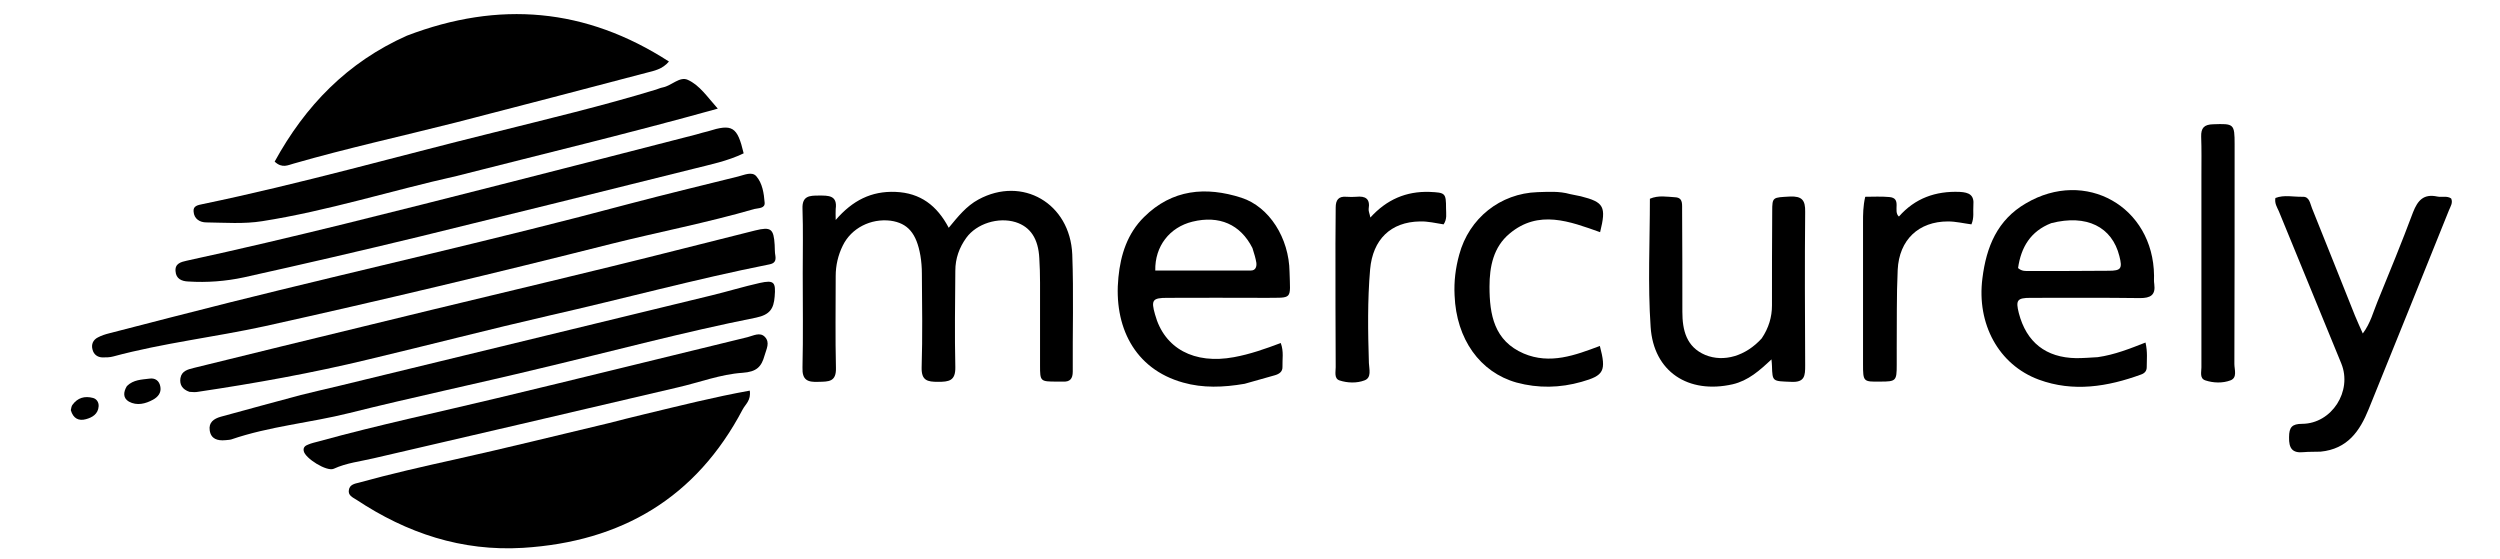
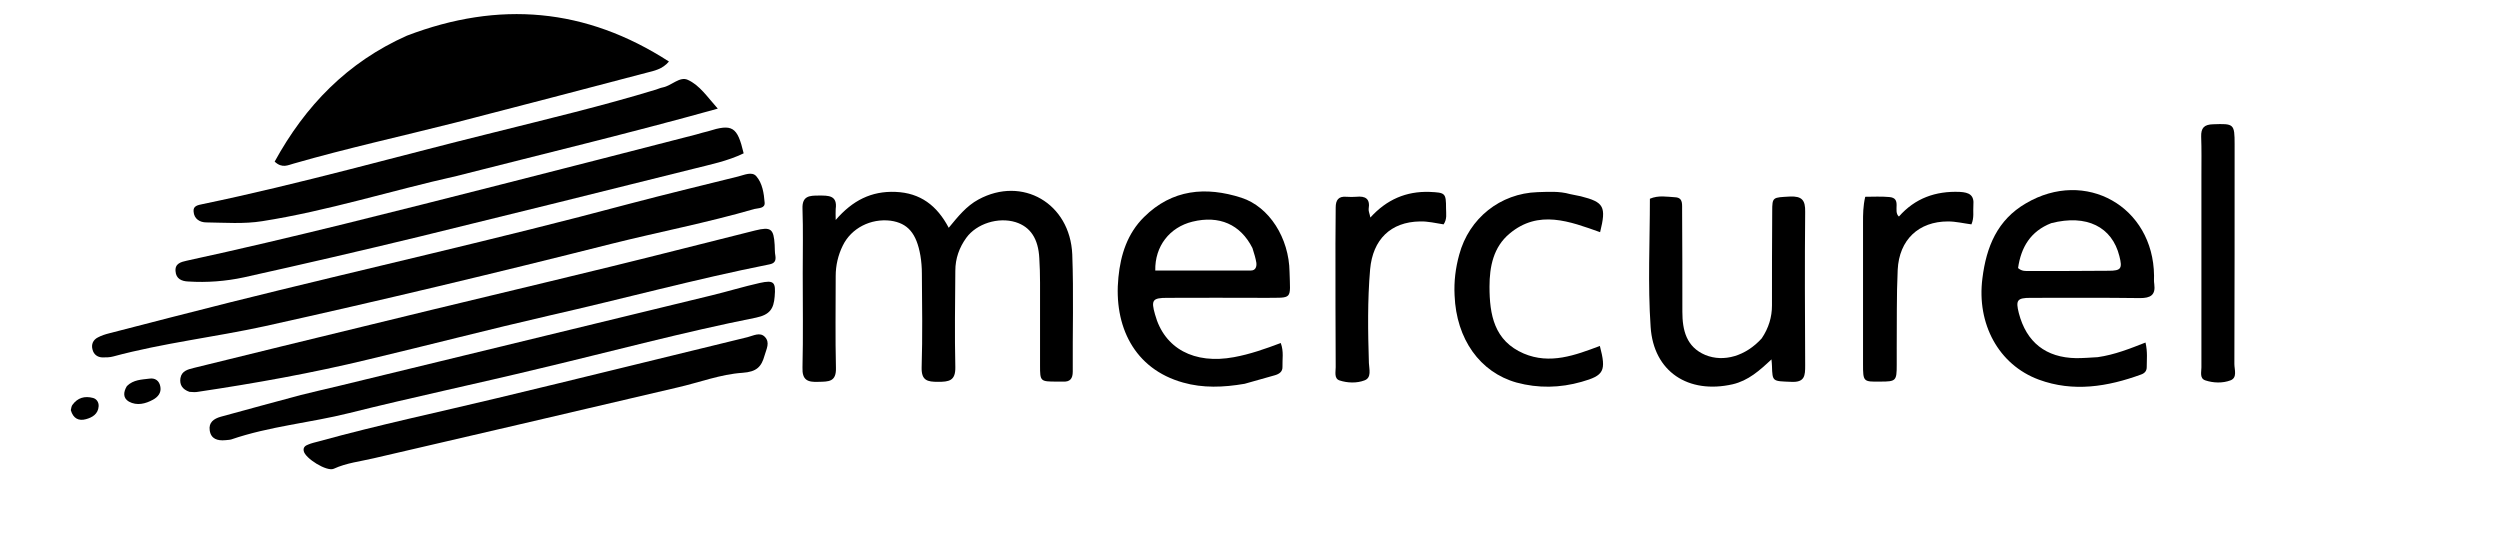
<svg xmlns="http://www.w3.org/2000/svg" version="1.2" viewBox="0 0 1024 229" width="1024" height="229">
  <title>mercurely-svg</title>
  <style>
		.s0 { fill: #000000 } 
	</style>
  <filter id="f0">
    <feFlood flood-color="#ffffff" flood-opacity="1" />
    <feBlend mode="normal" in2="SourceGraphic" />
    <feComposite in2="SourceAlpha" operator="in" />
  </filter>
  <g id="Klasör 1" filter="url(#f0)">
-     <path class="s0" d="m263.8 169.7c14.6-3.5 28.8-7.1 43.3-9.7 0.6 4-1.8 5.6-2.9 7.7-19.1 36.3-49.7 54.2-90 56.7-25.1 1.5-47.5-6-68.2-19.7-1.6-1-3.5-1.8-3.1-4 0.3-2.2 2.4-2.6 4.1-3 13-3.6 26.2-6.6 39.3-9.5 21.1-4.7 42.1-9.9 63.1-14.9 4.7-1.2 9.3-2.4 14.4-3.6z" />
    <path class="s0" d="m166.7 14.6c37.7-14.4 73.2-11.4 107.3 10.6-2.7 3.2-6.1 3.8-9.2 4.6q-39.1 10.3-78.2 20.4c-22.1 5.6-44.4 10.5-66.3 16.8-2.3 0.6-4.7 2.1-7.8-0.8 12.5-22.8 29.7-40.7 54.2-51.6z" />
    <path class="s0" d="m328.8 112c0-9.2 0.2-17.8-0.1-26.5-0.2-5.3 2.9-5.4 6.7-5.4 3.8 0 7.7-0.2 6.9 5.5-0.1 1.2 0 2.3 0 4.5 6.9-8 14.6-11.9 24.5-11.5 10.2 0.4 17 5.6 21.8 14.7 3.8-4.6 7.2-8.9 12.2-11.6 17.9-9.7 37.5 1.5 38.4 22.5 0.6 16 0.1 32 0.2 48 0 2.9-1.1 4.3-4.1 4.1-0.8 0-1.7 0-2.5 0-6.7 0-6.8-0.1-6.8-6.6q0-16.9 0-33.9 0-5-0.3-10c-0.4-8.1-3.7-12.9-9.7-14.8-7.1-2.2-16 0.6-20.2 6.4-2.9 4-4.5 8.5-4.5 13.5-0.1 13.2-0.3 26.3 0 39.5 0.1 5.6-2.6 6-7.1 6-4.3 0-6.8-0.5-6.7-5.8 0.4-12.8 0.2-25.7 0.1-38.5 0-2.5-0.2-5-0.6-7.4-1.6-9.2-5.2-13.3-12.2-14.3-8.1-1-16.1 3-19.6 10.2q-2.9 5.9-2.9 12.5c0 12.5-0.2 25 0.1 37.5 0.2 5.9-3 5.7-7.2 5.8-4.4 0.2-6.7-0.7-6.5-5.9 0.3-12.7 0.1-25.3 0.1-38.5z" />
    <path class="s0" d="m94 123.9c54.8-13.7 109.6-25.9 163.7-40.4 14.8-3.9 29.7-7.5 44.6-11.2 2.5-0.6 5.7-2.2 7.5-0.1 2.5 2.9 3.1 7 3.4 10.8 0.2 2.4-2.5 2.2-4.2 2.6-19.3 5.6-39.1 9.4-58.7 14.3-47.1 11.9-94.4 23.2-141.8 33.7-20.6 4.5-41.7 6.9-62.1 12.4-1.4 0.4-3 0.4-4.5 0.4-2-0.1-3.5-1.2-4-3.2-0.6-2.1 0.2-4 2.2-5 1.5-0.8 3.1-1.3 4.7-1.7 16.2-4.2 32.5-8.4 49.2-12.6z" />
    <path class="s0" d="m77.6 160.5c-2.9-1-4.1-2.9-3.7-5.6 0.5-3 3.1-3.6 5.5-4.2 24.3-6 48.5-11.9 72.8-17.8 32.6-8 65.3-15.7 98-23.7 19.7-4.8 39.4-9.9 59.1-14.8 6.5-1.6 7.6-0.7 8 5.9 0.1 1.5 0 3 0.3 4.5 0.3 2.1-0.4 3.1-2.5 3.5-30.2 6-59.9 14.1-89.9 20.9-24.8 5.7-49.4 12.1-74.2 18-23.1 5.6-46.5 9.8-70 13.3-1 0.2-2 0.1-3.4 0z" />
    <path class="s0" d="m285.1 55.1c1.9-0.6 3.3-0.9 4.8-1.3 10.1-3.2 12.1-2 14.7 9-6.6 3.2-13.7 4.6-20.8 6.4-37.3 9.3-74.6 18.6-111.9 27.7q-35.9 8.7-72 16.7c-7.4 1.6-15.1 2.2-22.8 1.7-2.7-0.1-5-1.1-5.2-4.2-0.3-3.2 2.3-3.8 4.5-4.3 43.3-9.4 86.2-20.4 129.1-31.3 26.4-6.7 52.8-13.5 79.6-20.4z" />
    <path fill-rule="evenodd" class="s0" d="m859.2 146.3c7-1 13.2-3.5 19.6-6 0.9 3.9 0.5 7 0.5 10.1 0 1.6-0.9 2.5-2.3 3-13.7 5-27.8 7.3-41.9 2.1-16.5-6.1-25.5-22.9-23.1-41.5 1.6-12.9 6.1-23.9 17.8-30.7 24.4-14.4 52.2 1.3 52.5 29.6 0 1.1-0.1 2.3 0.1 3.5 0.6 4.5-1.6 5.7-5.8 5.7-15-0.2-29.9-0.1-44.9-0.1-5.5 0-6.1 1-4.8 6.2 3.1 12 11.1 18.3 23.5 18.5 2.8 0 5.6-0.2 8.8-0.4zm-19-54.9c-8.5 3.3-12.4 9.9-13.6 18.4 1.6 1.4 3.2 1.2 4.6 1.2 10.8 0 21.6 0 32.5-0.1 5.1 0 5.7-0.9 4.4-6-3-12-13.4-17.2-27.9-13.5z" />
    <path fill-rule="evenodd" class="s0" d="m509.8 157.2c-8.7 1.5-17.1 1.8-25.2-0.5-20.1-5.6-28.5-23.2-26.5-43.1 0.9-9.3 3.7-18 10.5-24.7 11.5-11.4 25.3-12.6 39.9-7.9 11.4 3.7 19.5 16.5 19.7 30.4 0.3 11.6 1.5 10.5-10.1 10.6-13.4 0-26.7-0.1-40 0-6 0-6.7 0.9-5 6.8 3.8 14 16.1 20.5 32.3 17.5 6.6-1.2 12.8-3.4 19.2-5.8 1.3 3.5 0.6 6.7 0.7 9.7 0.1 2.1-1.4 3-3.1 3.5-4 1.1-8 2.3-12.4 3.5zm3.2-55.6c-4.9-9.7-13.6-13.5-24.6-10.8-9.3 2.3-15.4 10-15.2 20 13 0 26.1 0 39.2 0 1.9 0 2.4-1.6 2.2-3.2-0.3-1.8-0.8-3.5-1.6-6z" />
    <path class="s0" d="m139.1 158c51-12.4 101.7-24.7 152.3-37 6.6-1.6 13.1-3.6 19.8-5.1 5.9-1.3 6.6-0.3 6.1 5.6-0.4 4.9-1.9 7.4-7.6 8.6-29.7 5.9-59 13.8-88.5 20.8-26 6.3-52.2 11.8-78.2 18.3-16 4-32.6 5.4-48.3 10.8-0.7 0.2-1.6 0.2-2.4 0.3-3.2 0.3-5.9-0.5-6.4-4-0.5-3.3 1.7-4.8 4.5-5.6 11-3 21.9-6 32.8-8.9 5.2-1.3 10.4-2.5 15.9-3.8z" />
    <path class="s0" d="m187 72.1c-26.9 6-52.8 14.3-79.6 18.5-7.5 1.2-15.2 0.6-22.9 0.5-2.6 0-5-1.4-5.2-4.4-0.3-2.4 1.8-2.7 3.7-3.1 40-8.3 79.4-19.5 119.1-29.3 22.3-5.6 44.6-10.9 66.6-17.6 0.9-0.3 1.8-0.7 2.8-0.9 3.6-0.7 6.9-4.6 10.2-3.1 4.9 2.2 8.1 7.1 12.3 11.8-35.9 10-71.3 18.5-107 27.6z" />
-     <path class="s0" d="m950.5 185c-2.6 0.1-4.8 0-6.9 0.2-4.7 0.5-6.1-1.6-6-6.1 0-4.1 1.2-5.5 5.4-5.5 12.1-0.1 20.6-13.4 16-24.7q-12.8-31.1-25.6-62.4c-0.7-1.6-1.8-3.2-1.4-5.4 3.6-1.4 7.4-0.4 11.2-0.5 2.8-0.1 3 2.8 3.8 4.7 5.9 14.6 11.7 29.3 17.6 44 0.9 2.3 2 4.5 3.2 7.3 3.2-4.3 4.3-8.9 6-13 5-12.2 10-24.4 14.6-36.7 1.9-4.8 4.3-7.6 9.9-6.4 1.9 0.4 4-0.4 5.7 0.8 0.8 1.8-0.3 3.3-0.9 4.8q-16.4 40.8-32.9 81.5c-3.6 8.9-8.6 16.3-19.7 17.4z" />
    <path class="s0" d="m130.9 180.7c24.3-6.7 48.5-11.8 72.6-17.6 34.3-8.2 68.5-16.7 102.7-25 2.4-0.6 5.1-2.2 7.1-0.1 2.2 2.3 0.6 5-0.1 7.5-1.3 4.7-3.2 6.8-9.1 7.2-9 0.6-17.8 4-26.6 6q-62.2 14.6-124.4 29c-5.5 1.3-11.2 1.9-16.4 4.3-2.8 1.3-11.8-4.3-12.3-7.3-0.3-1.5 0.7-2.2 1.8-2.6 1.4-0.6 2.8-0.9 4.7-1.4z" />
    <path class="s0" d="m721.6 138.6c2.9-4.3 4.2-8.8 4.2-13.5 0-12.9 0-25.7 0.1-38.5 0-6 0.2-5.7 7.3-6.1 4.9-0.2 6.3 1.5 6.2 6.3-0.2 20.9-0.1 41.9 0 62.9 0 4.1-0.1 7-5.7 6.7-7.7-0.3-7.7 0-7.9-6.5 0-0.7-0.1-1.3-0.2-2.7-4.9 4.6-9.5 8.7-15.9 10.2-18.1 4.1-32.4-5.1-33.6-23.5-1.2-17.4-0.3-34.9-0.3-52.5 3.5-1.5 7-0.8 10.4-0.6 3.4 0.2 2.7 3.2 2.8 5.4 0.1 13.8 0.1 27.7 0.1 41.5 0 7.5 1.6 14.4 9.4 17.7 7.6 3.1 16.6 0.4 23.1-6.8z" />
    <path class="s0" d="m643.1 79.5c1.8 0.4 3.1 0.6 4.4 0.9 9.5 2.4 10.5 4.2 7.9 14.7-12.4-4.4-25.2-9.4-37.1 0.6-6.6 5.5-8.2 13.5-8.2 21.7 0 11.5 1.9 22.2 14 27.4 10.8 4.6 21.1 0.7 31.2-3.1 2.7 10.3 1.7 12.1-7.5 14.7-8.8 2.5-17.7 2.7-26.6 0.3-15-4.2-24.7-17.8-25.4-35.7-0.3-5.7 0.4-11.3 1.9-16.7 4-14.9 16.8-25.1 32.1-25.6 4.3-0.1 8.7-0.5 13.3 0.8z" />
    <path class="s0" d="m776.9 143c0 2.5 0 4.5 0 6.5 0 6.5-0.3 6.8-6.7 6.8-7 0.1-7.1 0.1-7.1-7.2q0-29 0-58c0-3.3 0-6.6 0.9-10.5 3.2 0 6.5-0.2 9.8 0.1 5.4 0.4 1.4 5.8 4 8 6.6-7.5 15-10.5 24.9-10.1 3.9 0.2 6 1.3 5.6 5.5-0.2 2.5 0.4 5-0.8 7.8-3.1-0.4-6.4-1.2-9.6-1.2-12 0-20 7.5-20.6 19.8-0.5 10.6-0.3 21.3-0.4 32.5z" />
    <path class="s0" d="m547 100c0-5.3 0.1-10.2 0.1-15 0-3 1.1-4.7 4.4-4.4 1.4 0.1 2.7 0.1 4 0 3.8-0.4 5.8 0.8 5.1 5-0.1 0.9 0.4 1.9 0.7 3.5 6.7-7.4 14.7-10.8 24.2-10.5 6.5 0.3 6.8 0.4 6.8 6.8 0 2.1 0.5 4.3-1 6.5-3.2-0.5-6.5-1.3-9.7-1.2-12 0.2-19.3 7.4-20.4 19.6-1.1 12.8-0.9 25.6-0.5 38.4 0.1 2.5 1.2 6-1.8 7.1-3.1 1.2-7 1.1-10.3 0-2.2-0.8-1.5-3.5-1.5-5.4-0.1-16.6-0.1-33.3-0.1-50.4z" />
    <path class="s0" d="m901.7 72c0-5.7 0.1-10.8-0.1-16-0.1-3.6 1.2-5 4.9-5.1 8.5-0.3 8.8-0.2 8.8 8.2 0 30 0 60-0.1 90 0 2.3 1.3 5.6-1.6 6.7-3.2 1.2-7 1.1-10.3 0-2.4-0.8-1.6-3.4-1.6-5.3 0-26 0-52 0-78.5z" />
    <path class="s0" d="m52 158.1c2.7-2.6 6-2.6 9.1-3 2.4-0.4 4.2 0.8 4.6 3.4 0.4 2.4-1 4.1-3 5.2-3.1 1.7-6.6 2.6-9.9 0.8-2.4-1.4-2.4-3.8-0.8-6.4z" />
    <path class="s0" d="m29 168c0.2-1 0.3-1.7 0.7-2.2 2.1-2.9 5-3.7 8.4-2.8 1.5 0.4 2.4 1.8 2.3 3.4-0.2 3.2-2.6 4.6-5.2 5.3-2.9 0.8-5.2-0.2-6.2-3.7z" />
  </g>
</svg>